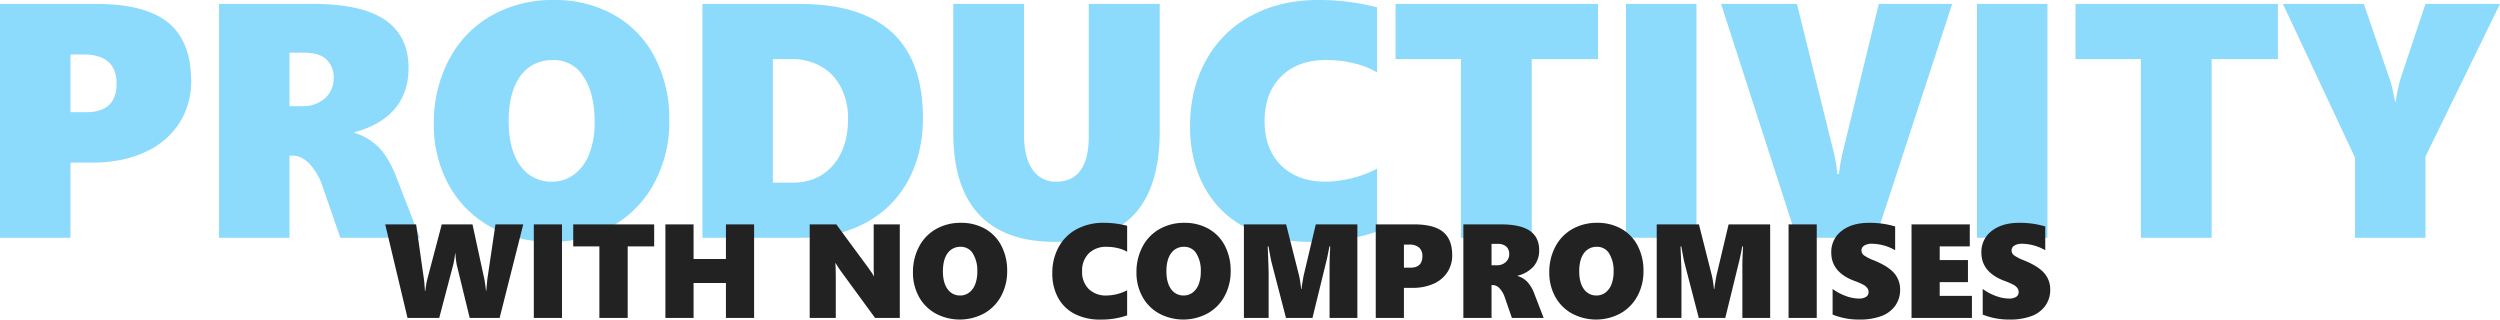
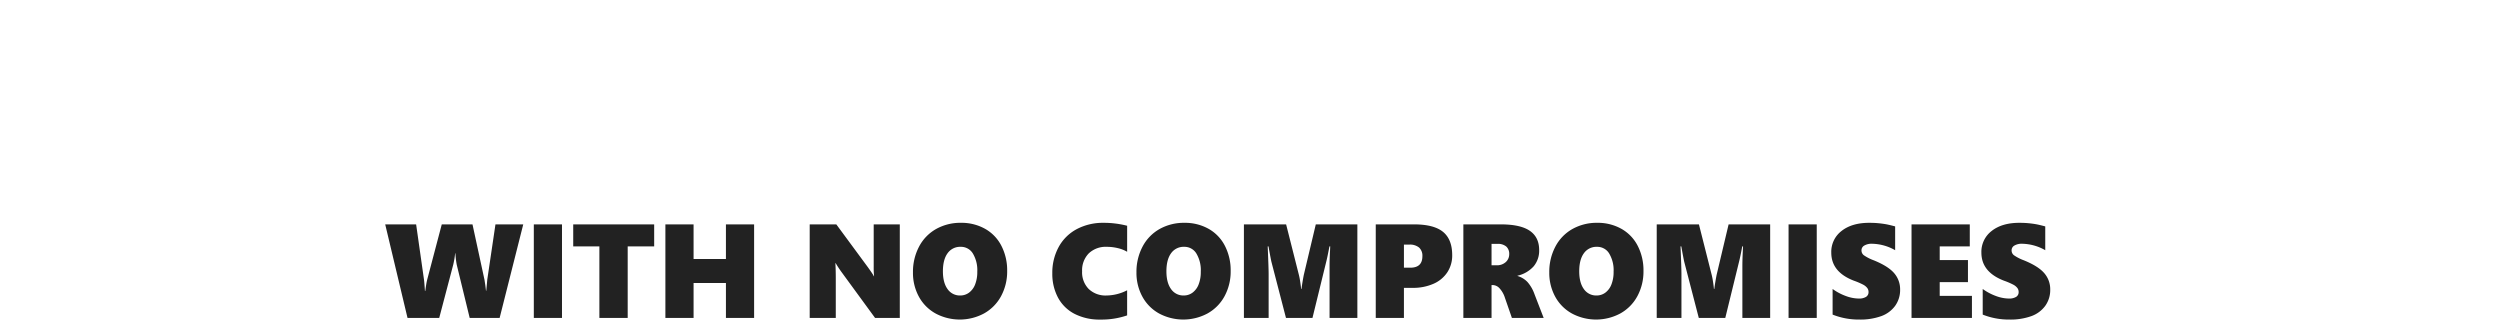
<svg xmlns="http://www.w3.org/2000/svg" width="1085.305" height="138.727" viewBox="0 0 1085.305 138.727">
  <g id="Group_183" data-name="Group 183" transform="translate(-448.339 -3347.272)">
-     <path id="Path_135" data-name="Path 135" d="M-454.683-68.04a33.019,33.019,0,0,1-5.275,18.479A34.37,34.37,0,0,1-475-37.064q-9.771,4.425-22.727,4.425h-9.346V0h-30.586V-101.528h41.631q21.453,0,31.4,8.142T-454.683-68.04Zm-32.356,1.062q0-6.23-3.611-9.417t-10.62-3.186h-5.806v25.063h6.868Q-487.039-54.517-487.039-66.978ZM-389.9,0l-7.576-21.877A27.2,27.2,0,0,0-403.175-32q-3.5-3.682-7.611-3.682h-1.2V0h-30.586V-101.528h40.64q21.311,0,31.471,6.974t10.16,20.922q0,10.479-5.912,17.559t-17.594,10.266v.283a24.582,24.582,0,0,1,10.726,6.443q4.283,4.46,7.682,13.24L-355.42,0Zm-2.9-69.314a10.631,10.631,0,0,0-3.115-8.071q-3.115-2.974-9.771-2.974h-6.3v23.223h5.522a14.022,14.022,0,0,0,9.912-3.469A11.36,11.36,0,0,0-392.8-69.314Zm145.708,18.267a56.206,56.206,0,0,1-6.584,27.365A46.946,46.946,0,0,1-272.087-4.921,52.818,52.818,0,0,1-298.567,1.77a52.867,52.867,0,0,1-26.019-6.478,45.846,45.846,0,0,1-18.231-18.2,53.64,53.64,0,0,1-6.514-26.515,58.509,58.509,0,0,1,6.584-27.9,46.779,46.779,0,0,1,18.479-19.152,53.755,53.755,0,0,1,27.046-6.761,52.245,52.245,0,0,1,26.09,6.478A44.166,44.166,0,0,1-253.361-78.27,57.937,57.937,0,0,1-247.095-51.047Zm-32.427.85q0-12.532-4.814-19.753A15.041,15.041,0,0,0-297.5-77.173q-9.133,0-14.231,6.938t-5.1,19.612q0,12.39,5.062,19.329A16.149,16.149,0,0,0-298-24.355a15.766,15.766,0,0,0,9.558-3.115,19.954,19.954,0,0,0,6.584-8.921A36.907,36.907,0,0,0-279.521-50.2ZM-137-52.039q0,15.435-6.478,27.294a44.643,44.643,0,0,1-18.514,18.3Q-174.028,0-189.746,0h-42.976V-101.528h42.056Q-137-101.528-137-52.039Zm-32.5.283a29.219,29.219,0,0,0-3.009-13.381,21.768,21.768,0,0,0-8.6-9.2A25.707,25.707,0,0,0-194.277-77.6h-7.859v53.667h8.567q10.974,0,17.523-7.54T-169.5-51.755Zm135.3,5.381q0,24.426-11.151,36.285T-79.722,1.77q-21.665,0-32.887-11.859t-11.222-35.719v-55.72H-93.1v56.853q0,9.771,3.646,15.045a11.93,11.93,0,0,0,10.443,5.275q6.868,0,10.443-4.956T-65-43.967v-57.561h30.8ZM60.181-2.761q-12.6,4.531-29.1,4.531-16.213,0-27.966-6.2A42.416,42.416,0,0,1-14.833-22.054q-6.2-11.434-6.2-26.373,0-16.072,6.938-28.6A47.986,47.986,0,0,1,5.522-96.4q12.673-6.832,29.17-6.832a101.387,101.387,0,0,1,25.488,3.186v28.25a35.971,35.971,0,0,0-10.125-3.965,50.6,50.6,0,0,0-11.895-1.416q-12.461,0-19.647,7.151t-7.186,19.4q0,12.178,7.186,19.222t19.222,7.045A49.871,49.871,0,0,0,60.181-30.02ZM127.3-77.6V0H96.572V-77.6H68.181v-23.931h87.864V-77.6ZM168.223,0V-101.528h30.586V0Zm108.4,0H242.28L209.5-101.528h32.922l15.505,62.517a69.891,69.891,0,0,1,2.053,11.328h.708a78.122,78.122,0,0,1,2.195-11.753l15.081-62.092h31.86Zm43.967,0V-101.528h30.586V0ZM422.468-77.6V0H391.741V-77.6H363.35v-23.931h87.864V-77.6Zm92.82,42.339V0H484.7V-34.834l-31.294-66.694h35.117L499.5-69.6a41.215,41.215,0,0,1,1.593,5.664q.46,2.407,1.027,4.885h.283a64.374,64.374,0,0,1,2.053-9.983l10.833-32.5h32.356Z" transform="translate(986 3450.5)" fill="#00adf9" opacity="0.45" />
    <path id="Path_136" data-name="Path 136" d="M50.24,63h-13L31.605,39.862a40.129,40.129,0,0,1-.566-4.928h-.113a39,39,0,0,1-.821,4.928L24.016,63H10.252L.566,22.389H13.99l3.4,23.9q.085.453.255,2.634l.17,2.351h.17q.057-.736.34-2.506a23.728,23.728,0,0,1,.538-2.648L25.12,22.389H38.459L43.67,46.461l.368,2.407.283,2.351h.113l.085-.991.368-3.937,3.54-23.9H60.492Zm14.84,0V22.389H77.314V63Zm40.753-31.039V63H93.542V31.961H82.186V22.389h35.146v9.572ZM148.483,63V47.849H134.437V63H122.2V22.389h12.234V37.427h14.047V22.389h12.234V63Zm64.74,0-14.33-19.6a46.71,46.71,0,0,1-2.775-4.191H196q.17,3,.17,6.74V63H184.847V22.389H196.4l13.735,18.635q.255.368.623.878t.736,1.048q.368.538.694,1.048a6.446,6.446,0,0,1,.5.906h.113a36.806,36.806,0,0,1-.17-4.3V22.389h11.328V63Zm57.349-20.419a22.483,22.483,0,0,1-2.634,10.946,18.779,18.779,0,0,1-7.363,7.5,22.247,22.247,0,0,1-21,.085,18.339,18.339,0,0,1-7.292-7.278,21.456,21.456,0,0,1-2.605-10.606,23.4,23.4,0,0,1,2.634-11.158,18.712,18.712,0,0,1,7.392-7.661,21.5,21.5,0,0,1,10.818-2.7A20.9,20.9,0,0,1,260.958,24.3a17.667,17.667,0,0,1,7.108,7.392A23.175,23.175,0,0,1,270.572,42.581Zm-12.971.34a14.1,14.1,0,0,0-1.926-7.9,6.016,6.016,0,0,0-5.268-2.889,6.661,6.661,0,0,0-5.692,2.775q-2.039,2.775-2.039,7.845,0,4.956,2.025,7.731a6.46,6.46,0,0,0,5.508,2.775,6.306,6.306,0,0,0,3.823-1.246,7.982,7.982,0,0,0,2.634-3.568A14.763,14.763,0,0,0,257.6,42.921ZM322.653,61.9a34.327,34.327,0,0,1-11.64,1.813,23.687,23.687,0,0,1-11.187-2.478,16.966,16.966,0,0,1-7.179-7.052,21.8,21.8,0,0,1-2.478-10.549,23.224,23.224,0,0,1,2.775-11.441,19.194,19.194,0,0,1,7.845-7.746,24.2,24.2,0,0,1,11.668-2.733,40.555,40.555,0,0,1,10.2,1.274v11.3A14.389,14.389,0,0,0,318.6,32.7a20.24,20.24,0,0,0-4.758-.566,10.649,10.649,0,0,0-7.859,2.86,10.456,10.456,0,0,0-2.875,7.76,10.274,10.274,0,0,0,2.875,7.689,10.509,10.509,0,0,0,7.689,2.818,19.948,19.948,0,0,0,8.978-2.266ZM367.6,42.581a22.483,22.483,0,0,1-2.634,10.946,18.779,18.779,0,0,1-7.363,7.5,22.247,22.247,0,0,1-21,.085,18.339,18.339,0,0,1-7.292-7.278A21.456,21.456,0,0,1,326.7,43.232a23.4,23.4,0,0,1,2.634-11.158,18.712,18.712,0,0,1,7.392-7.661,21.5,21.5,0,0,1,10.818-2.7A20.9,20.9,0,0,1,357.983,24.3a17.667,17.667,0,0,1,7.108,7.392A23.175,23.175,0,0,1,367.6,42.581Zm-12.971.34a14.1,14.1,0,0,0-1.926-7.9,6.016,6.016,0,0,0-5.268-2.889,6.661,6.661,0,0,0-5.692,2.775q-2.039,2.775-2.039,7.845,0,4.956,2.025,7.731a6.46,6.46,0,0,0,5.508,2.775,6.306,6.306,0,0,0,3.823-1.246,7.982,7.982,0,0,0,2.634-3.568A14.763,14.763,0,0,0,354.627,42.921ZM410.531,63V40.74q0-3.144.2-6.91l.085-1.869h-.34q-.906,4.786-1.388,6.627L403.111,63h-11.5l-6.259-24.129q-.255-.906-1.331-6.91h-.34q.4,9.516.4,11.895V63H373.347V22.389H391.67l5.579,22.062a27.231,27.231,0,0,1,.524,2.761q.326,2.082.411,3.214h.17q.312-2.577.991-6.089l5.211-21.948H422.6V63Zm53.242-27.216a13.208,13.208,0,0,1-2.11,7.392,13.748,13.748,0,0,1-6.018,5,21.846,21.846,0,0,1-9.091,1.77h-3.738V63H430.582V22.389h16.652q8.581,0,12.56,3.257T463.773,35.784Zm-12.942.425a4.758,4.758,0,0,0-1.444-3.767,6.242,6.242,0,0,0-4.248-1.274h-2.322V41.193h2.747Q450.831,41.193,450.831,36.209ZM489.687,63l-3.03-8.751a10.881,10.881,0,0,0-2.28-4.05,4.162,4.162,0,0,0-3.044-1.473h-.481V63H468.616V22.389h16.256q8.524,0,12.588,2.79t4.064,8.369a10.588,10.588,0,0,1-2.365,7.023,13.477,13.477,0,0,1-7.038,4.106v.113a9.833,9.833,0,0,1,4.291,2.577,15.943,15.943,0,0,1,3.073,5.3L503.479,63Zm-1.161-27.726a4.252,4.252,0,0,0-1.246-3.229,5.5,5.5,0,0,0-3.908-1.189h-2.521v9.289h2.209a5.609,5.609,0,0,0,3.965-1.388A4.544,4.544,0,0,0,488.525,35.274Zm58.283,7.307a22.483,22.483,0,0,1-2.634,10.946,18.778,18.778,0,0,1-7.363,7.5,22.247,22.247,0,0,1-21,.085,18.338,18.338,0,0,1-7.292-7.278,21.456,21.456,0,0,1-2.605-10.606,23.4,23.4,0,0,1,2.634-11.158,18.712,18.712,0,0,1,7.392-7.661,21.5,21.5,0,0,1,10.818-2.7A20.9,20.9,0,0,1,537.194,24.3a17.666,17.666,0,0,1,7.108,7.392A23.175,23.175,0,0,1,546.809,42.581Zm-12.971.34a14.1,14.1,0,0,0-1.926-7.9,6.016,6.016,0,0,0-5.268-2.889,6.661,6.661,0,0,0-5.692,2.775q-2.039,2.775-2.039,7.845,0,4.956,2.025,7.731a6.46,6.46,0,0,0,5.508,2.775,6.306,6.306,0,0,0,3.823-1.246,7.982,7.982,0,0,0,2.634-3.568A14.763,14.763,0,0,0,533.838,42.921ZM589.742,63V40.74q0-3.144.2-6.91l.085-1.869h-.34q-.906,4.786-1.388,6.627L582.322,63h-11.5l-6.259-24.129q-.255-.906-1.331-6.91h-.34q.4,9.516.4,11.895V63H552.558V22.389h18.323L576.46,44.45a27.231,27.231,0,0,1,.524,2.761q.326,2.082.411,3.214h.17q.312-2.577.991-6.089l5.211-21.948h18.04V63Zm20.051,0V22.389h12.234V63Zm48.428-12.291a11.73,11.73,0,0,1-2.167,7.052,12.84,12.84,0,0,1-6.075,4.475,26.717,26.717,0,0,1-9.4,1.473,30.711,30.711,0,0,1-11.668-2.152V50.426a23.048,23.048,0,0,0,5.636,3.016,16.577,16.577,0,0,0,5.749,1.147,5.675,5.675,0,0,0,3.115-.722,2.363,2.363,0,0,0,1.1-2.11,2.86,2.86,0,0,0-.552-1.742,5.423,5.423,0,0,0-1.671-1.4,31.121,31.121,0,0,0-4.149-1.784q-9.8-3.767-9.8-12.178a11.379,11.379,0,0,1,4.475-9.417q4.475-3.526,12.008-3.526,2.124,0,3.908.17t3.243.425q1.459.255,4.092.963V33.6a20.912,20.912,0,0,0-10.082-2.8,6.222,6.222,0,0,0-3.285.765,2.353,2.353,0,0,0-1.246,2.1,2.628,2.628,0,0,0,1.005,2.11,18.849,18.849,0,0,0,4.206,2.167q6.315,2.549,8.935,5.579A10.64,10.64,0,0,1,658.221,50.709ZM663.177,63V22.389h25.29v9.572H675.411V37.88h12.263v9.572H675.411v5.976H689.4V63Zm60.209-12.291a11.73,11.73,0,0,1-2.167,7.052,12.84,12.84,0,0,1-6.075,4.475,26.717,26.717,0,0,1-9.4,1.473,30.711,30.711,0,0,1-11.668-2.152V50.426a23.048,23.048,0,0,0,5.636,3.016,16.577,16.577,0,0,0,5.749,1.147,5.675,5.675,0,0,0,3.115-.722,2.363,2.363,0,0,0,1.1-2.11,2.86,2.86,0,0,0-.552-1.742,5.423,5.423,0,0,0-1.671-1.4,31.121,31.121,0,0,0-4.149-1.784q-9.8-3.767-9.8-12.178a11.379,11.379,0,0,1,4.475-9.417q4.475-3.526,12.008-3.526,2.124,0,3.908.17t3.243.425q1.459.255,4.092.963V33.6a20.912,20.912,0,0,0-10.082-2.8,6.222,6.222,0,0,0-3.285.765,2.353,2.353,0,0,0-1.246,2.1,2.628,2.628,0,0,0,1.005,2.11,18.849,18.849,0,0,0,4.206,2.167q6.315,2.549,8.935,5.579A10.64,10.64,0,0,1,723.386,50.709Z" transform="translate(615 3422.291)" fill="#222" />
  </g>
</svg>